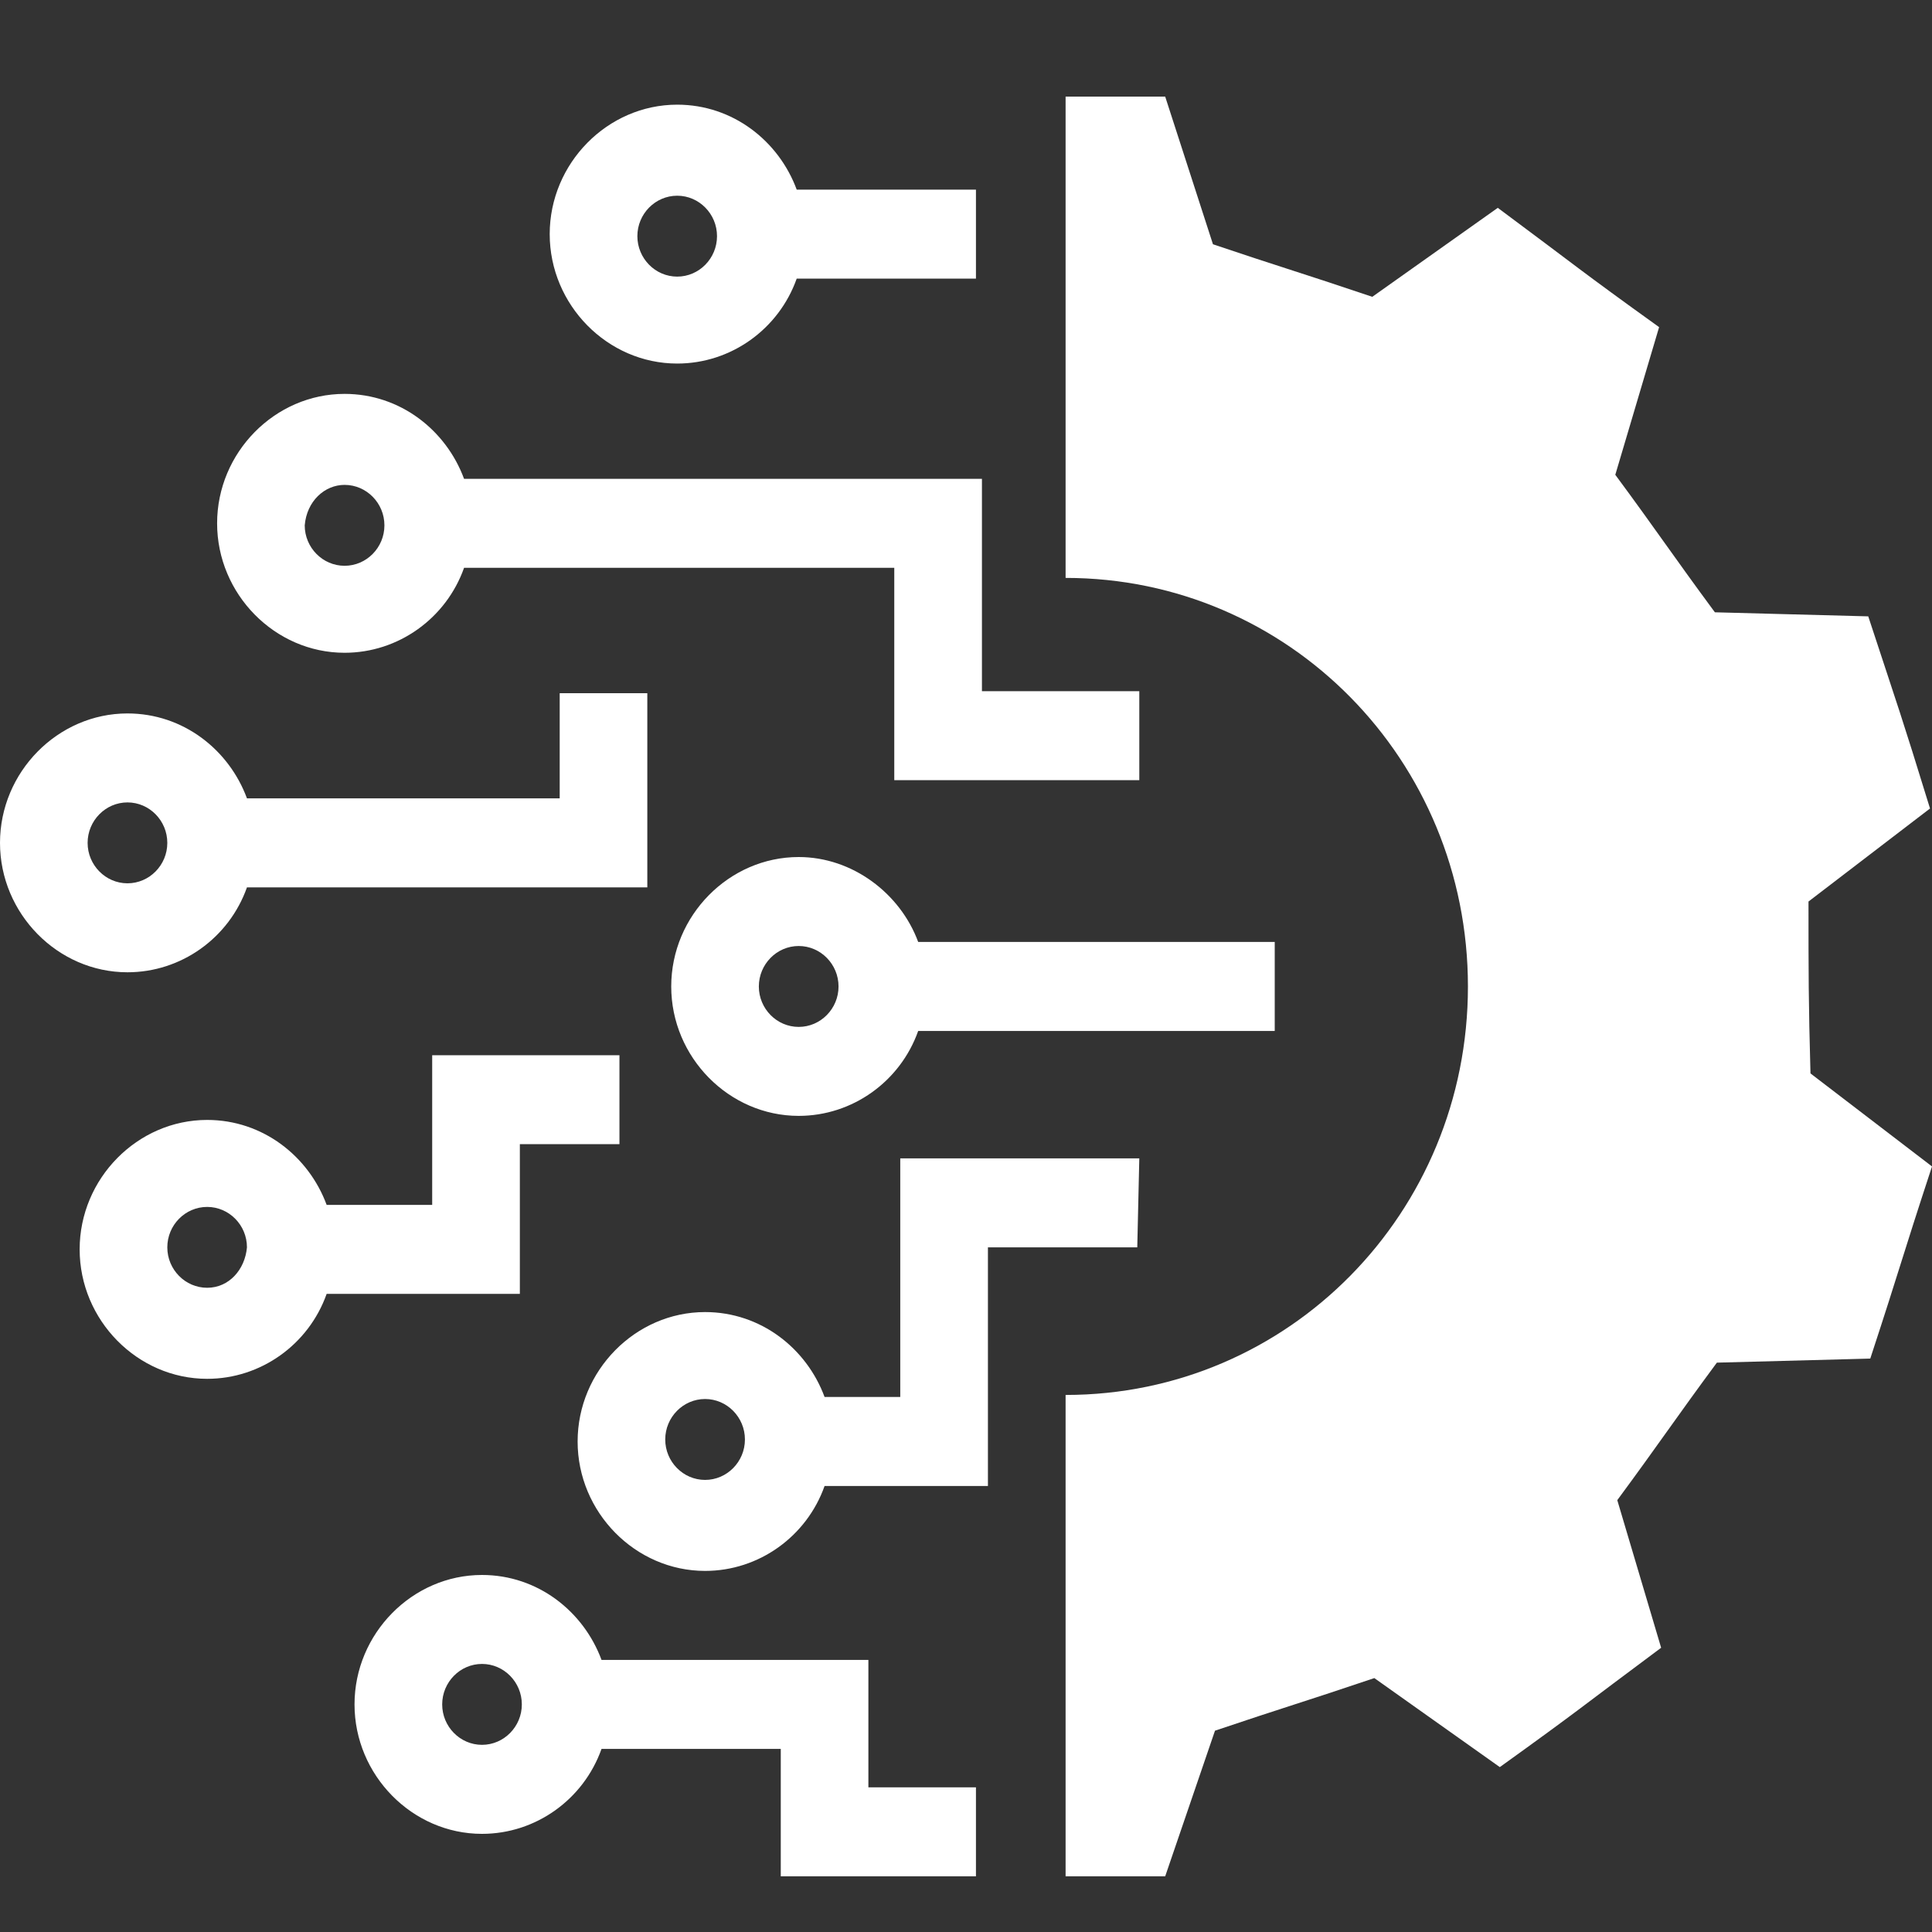
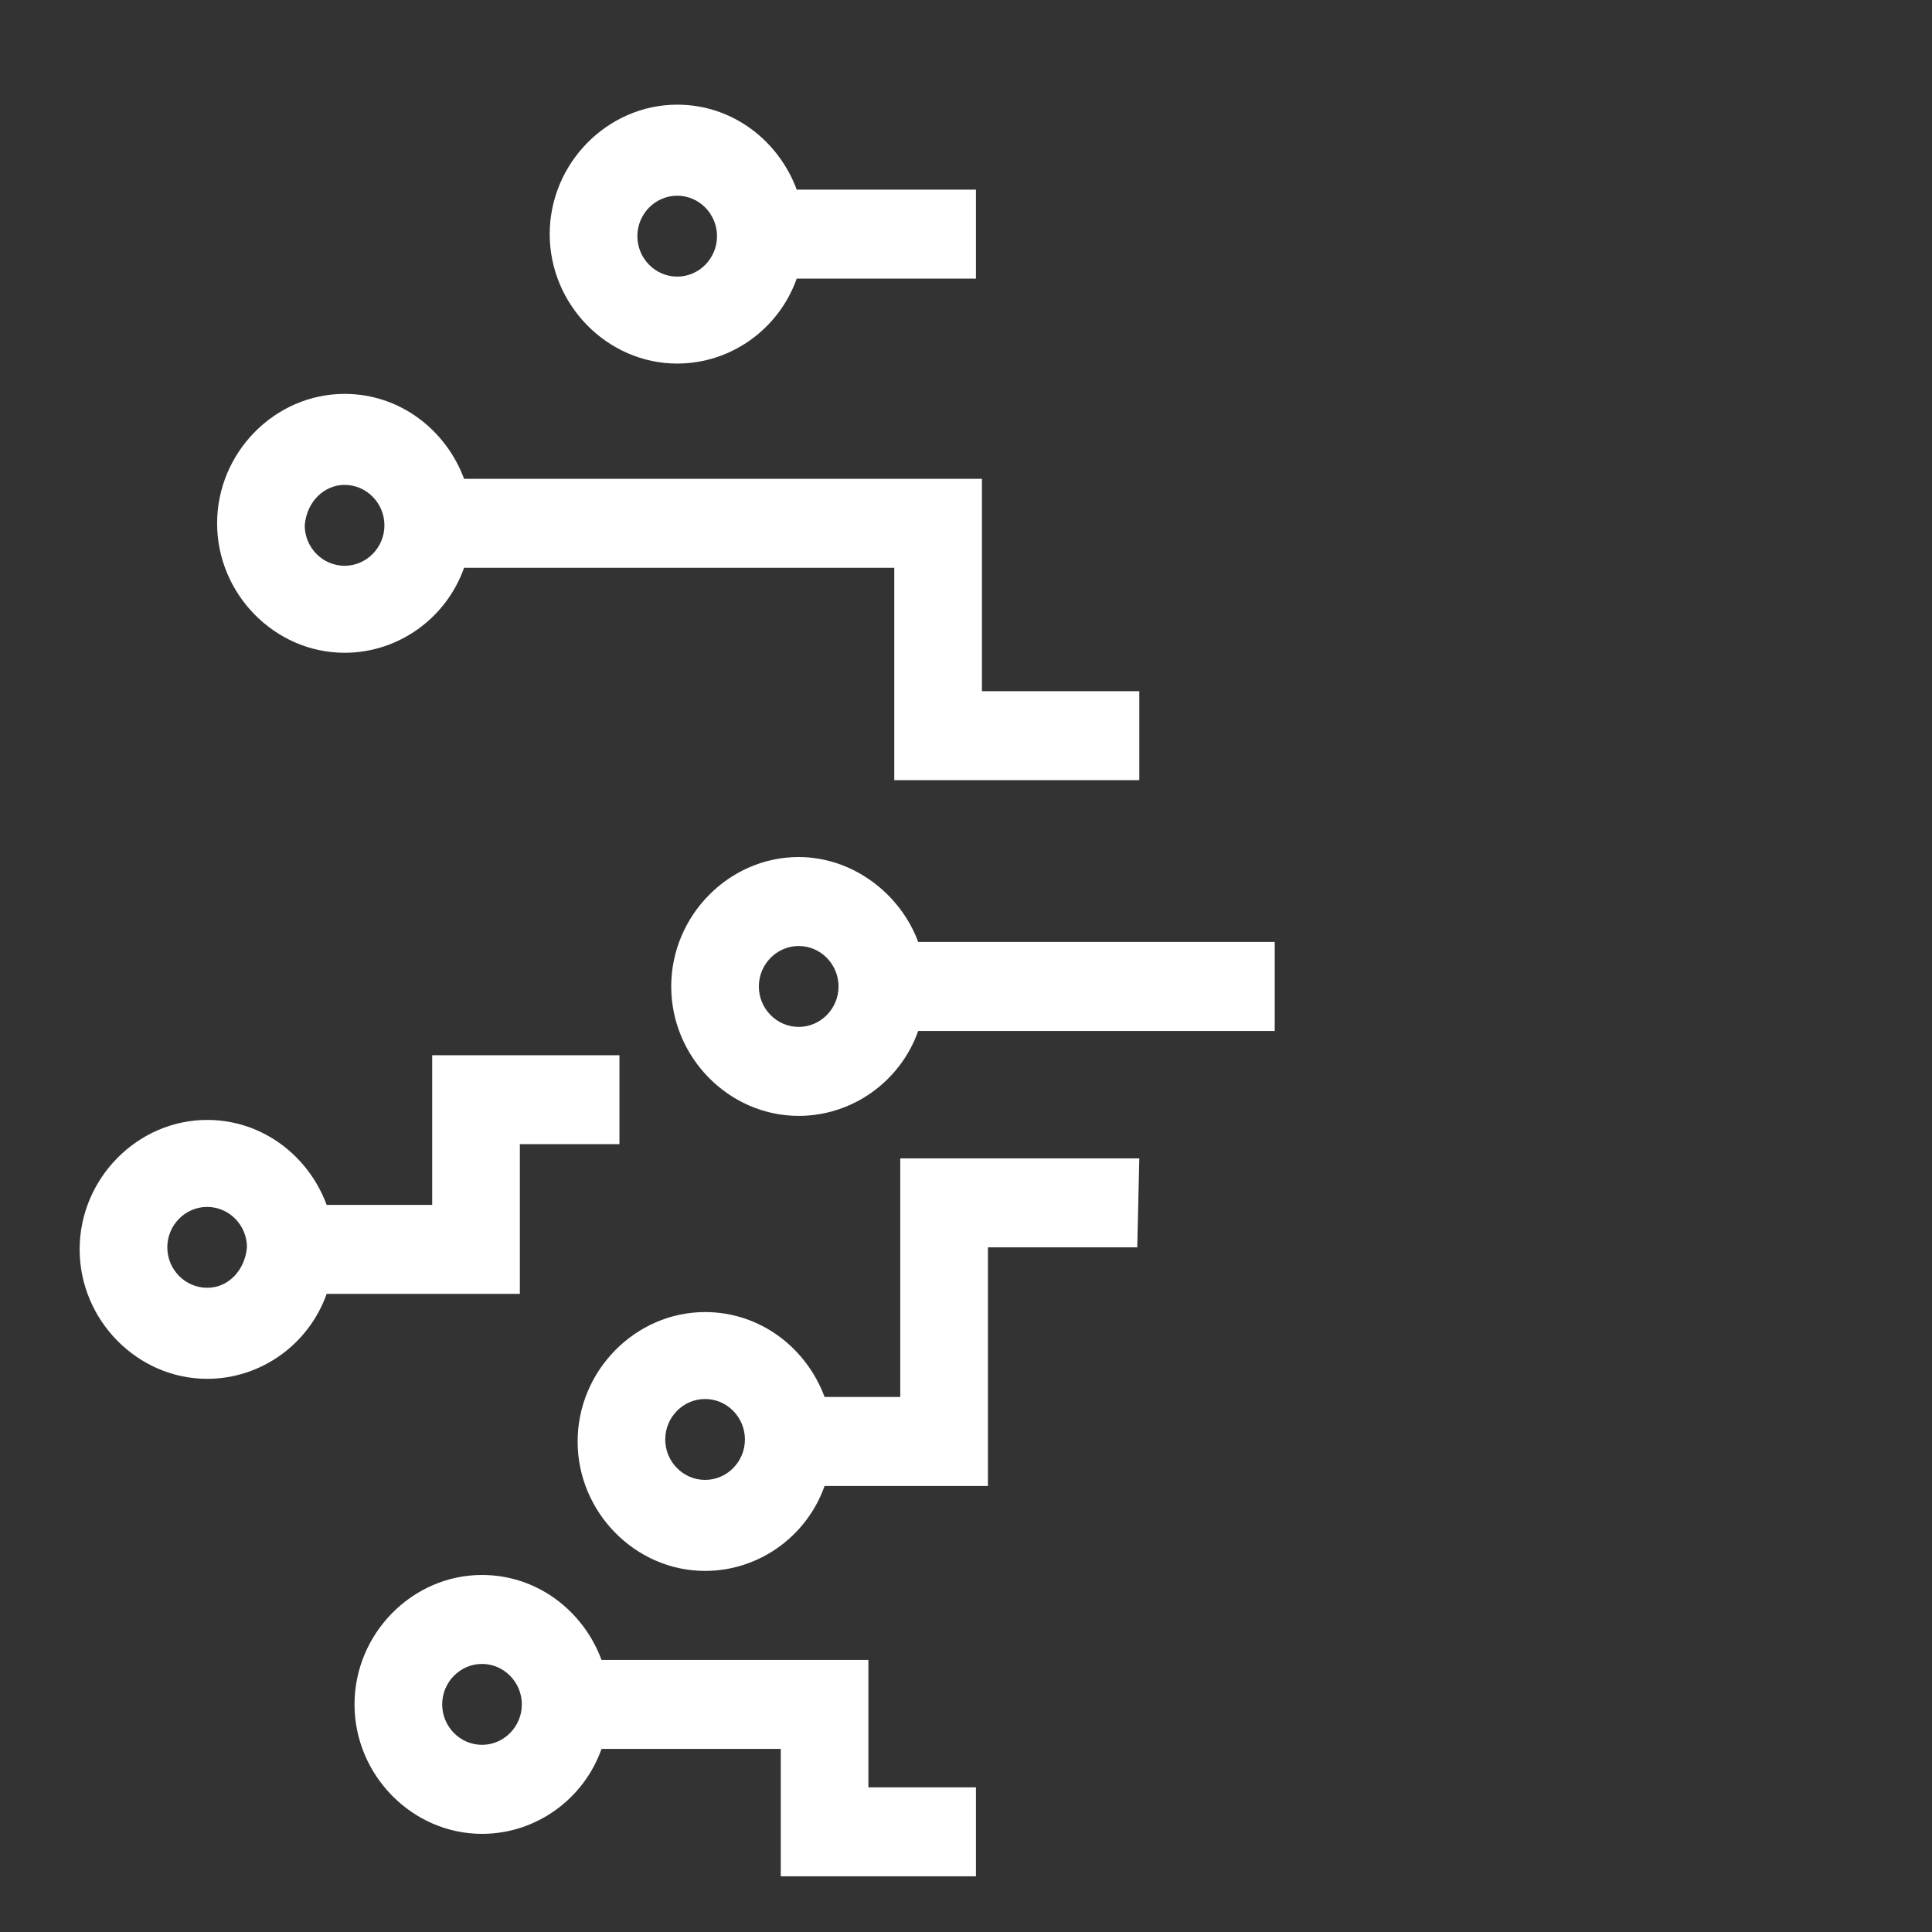
<svg xmlns="http://www.w3.org/2000/svg" width="40" height="40" viewBox="0 0 40 40" fill="none">
  <rect x="0" y="0" width="40" height="40" fill="#333333" stroke="none" />
-   <path d="M37.443 18.665L39.959 16.739C39.34 14.729 39.34 14.771 38.68 12.761L35.505 12.677C34.639 11.505 34.309 11.002 33.443 9.83L34.35 6.773C32.66 5.559 32.701 5.559 31.01 4.303L28.412 6.145C27.052 5.685 26.474 5.517 25.113 5.057L24.124 2C23.093 2 22.557 2 22.062 2V11.965C26.68 11.965 30.392 15.734 30.392 20.424C30.392 25.113 26.68 28.881 22.062 28.881V38.847C22.557 38.847 23.093 38.847 24.124 38.847L25.155 35.832C26.515 35.372 27.093 35.204 28.454 34.743L31.052 36.586C32.742 35.372 32.701 35.372 34.392 34.115L33.484 31.059C34.35 29.886 34.68 29.384 35.546 28.212L38.722 28.128C39.381 26.118 39.34 26.16 40 24.15L37.484 22.224C37.443 20.758 37.443 20.13 37.443 18.665Z" fill="white" />
  <path d="M14.021 7.527C15.134 7.527 16.124 6.815 16.495 5.768H20.206V3.926H16.495C16.124 2.921 15.175 2.167 14.021 2.167C12.577 2.167 11.381 3.382 11.381 4.847C11.381 6.313 12.577 7.527 14.021 7.527ZM14.021 4.052C14.474 4.052 14.845 4.429 14.845 4.889C14.845 5.35 14.474 5.727 14.021 5.727C13.567 5.727 13.196 5.35 13.196 4.889C13.196 4.429 13.567 4.052 14.021 4.052Z" fill="white" />
  <path d="M17.979 34.367H12.454C12.082 33.362 11.134 32.608 9.979 32.608C8.536 32.608 7.34 33.822 7.34 35.288C7.34 36.753 8.536 37.968 9.979 37.968C11.093 37.968 12.082 37.256 12.454 36.209H16.165V38.847H20.206V37.005H17.979V34.367ZM9.979 36.125C9.526 36.125 9.155 35.748 9.155 35.288C9.155 34.827 9.526 34.45 9.979 34.45C10.433 34.45 10.804 34.827 10.804 35.288C10.804 35.748 10.433 36.125 9.979 36.125Z" fill="white" />
  <path d="M23.588 23.983H18.639V28.923H17.072C16.701 27.919 15.753 27.165 14.598 27.165C13.155 27.165 11.959 28.379 11.959 29.845C11.959 31.31 13.155 32.524 14.598 32.524C15.711 32.524 16.701 31.812 17.072 30.766H20.454V25.825H23.546L23.588 23.983ZM14.598 30.64C14.144 30.64 13.773 30.263 13.773 29.803C13.773 29.342 14.144 28.965 14.598 28.965C15.052 28.965 15.423 29.342 15.423 29.803C15.423 30.263 15.052 30.64 14.598 30.64Z" fill="white" />
-   <path d="M5.113 18.372H13.402V14.352H11.588V16.529H5.113C4.742 15.524 3.794 14.771 2.639 14.771C1.196 14.771 0 15.985 0 17.451C0 18.916 1.196 20.13 2.639 20.13C3.753 20.13 4.742 19.419 5.113 18.372ZM1.814 17.451C1.814 16.99 2.186 16.613 2.639 16.613C3.093 16.613 3.464 16.99 3.464 17.451C3.464 17.911 3.093 18.288 2.639 18.288C2.186 18.288 1.814 17.911 1.814 17.451Z" fill="white" />
  <path d="M10.763 26.788V23.689H12.825V21.847H8.948V24.946H6.763C6.392 23.941 5.443 23.187 4.289 23.187C2.845 23.187 1.649 24.401 1.649 25.867C1.649 27.332 2.845 28.547 4.289 28.547C5.402 28.547 6.392 27.835 6.763 26.788H10.763ZM4.289 26.662C3.835 26.662 3.464 26.285 3.464 25.825C3.464 25.364 3.835 24.988 4.289 24.988C4.742 24.988 5.113 25.364 5.113 25.825C5.072 26.285 4.742 26.662 4.289 26.662Z" fill="white" />
  <path d="M16.536 17.744C15.093 17.744 13.897 18.958 13.897 20.424C13.897 21.889 15.093 23.103 16.536 23.103C17.649 23.103 18.639 22.391 19.01 21.345H26.392V19.502H19.01C18.639 18.497 17.649 17.744 16.536 17.744ZM16.536 21.261C16.082 21.261 15.711 20.884 15.711 20.424C15.711 19.963 16.082 19.586 16.536 19.586C16.99 19.586 17.361 19.963 17.361 20.424C17.361 20.884 16.99 21.261 16.536 21.261Z" fill="white" />
  <path d="M7.134 13.515C8.247 13.515 9.237 12.803 9.608 11.756H18.515V16.153H23.588V14.31H20.33V9.914H9.608C9.237 8.909 8.289 8.155 7.134 8.155C5.691 8.155 4.495 9.369 4.495 10.835C4.495 12.3 5.691 13.515 7.134 13.515ZM7.134 10.039C7.588 10.039 7.959 10.416 7.959 10.877C7.959 11.337 7.588 11.714 7.134 11.714C6.68 11.714 6.309 11.337 6.309 10.877C6.351 10.374 6.722 10.039 7.134 10.039Z" fill="white" />
</svg>